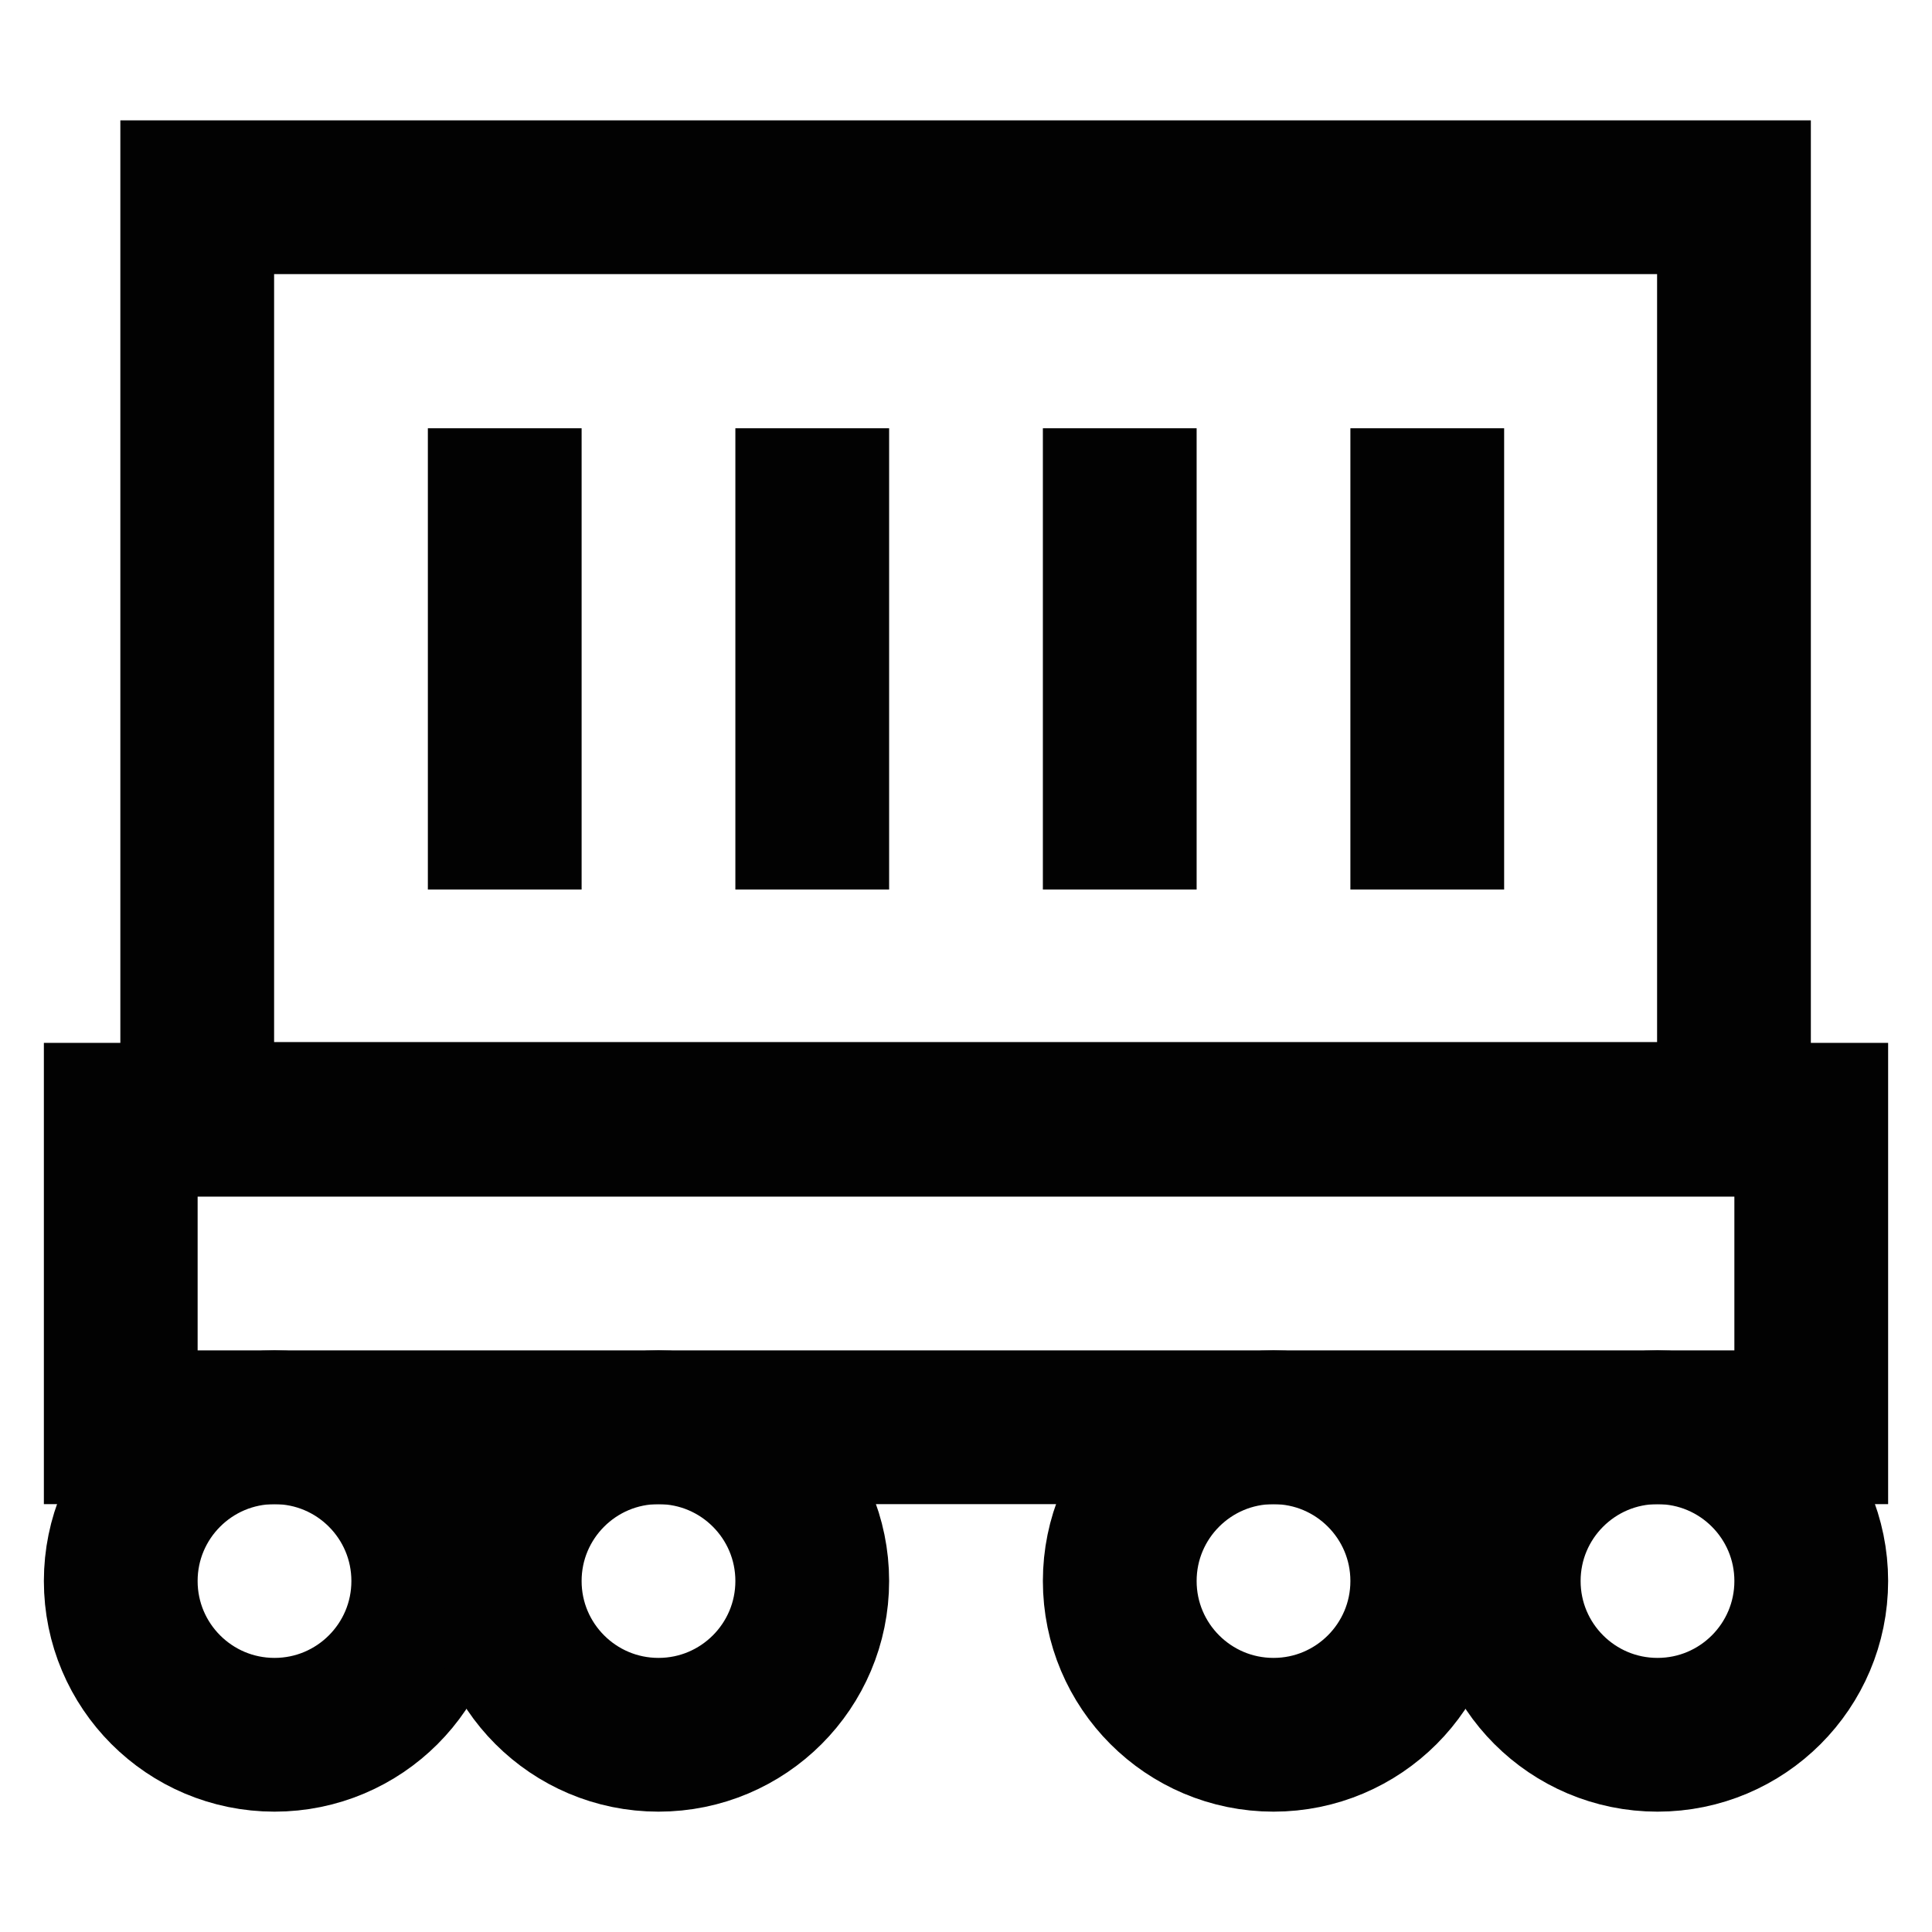
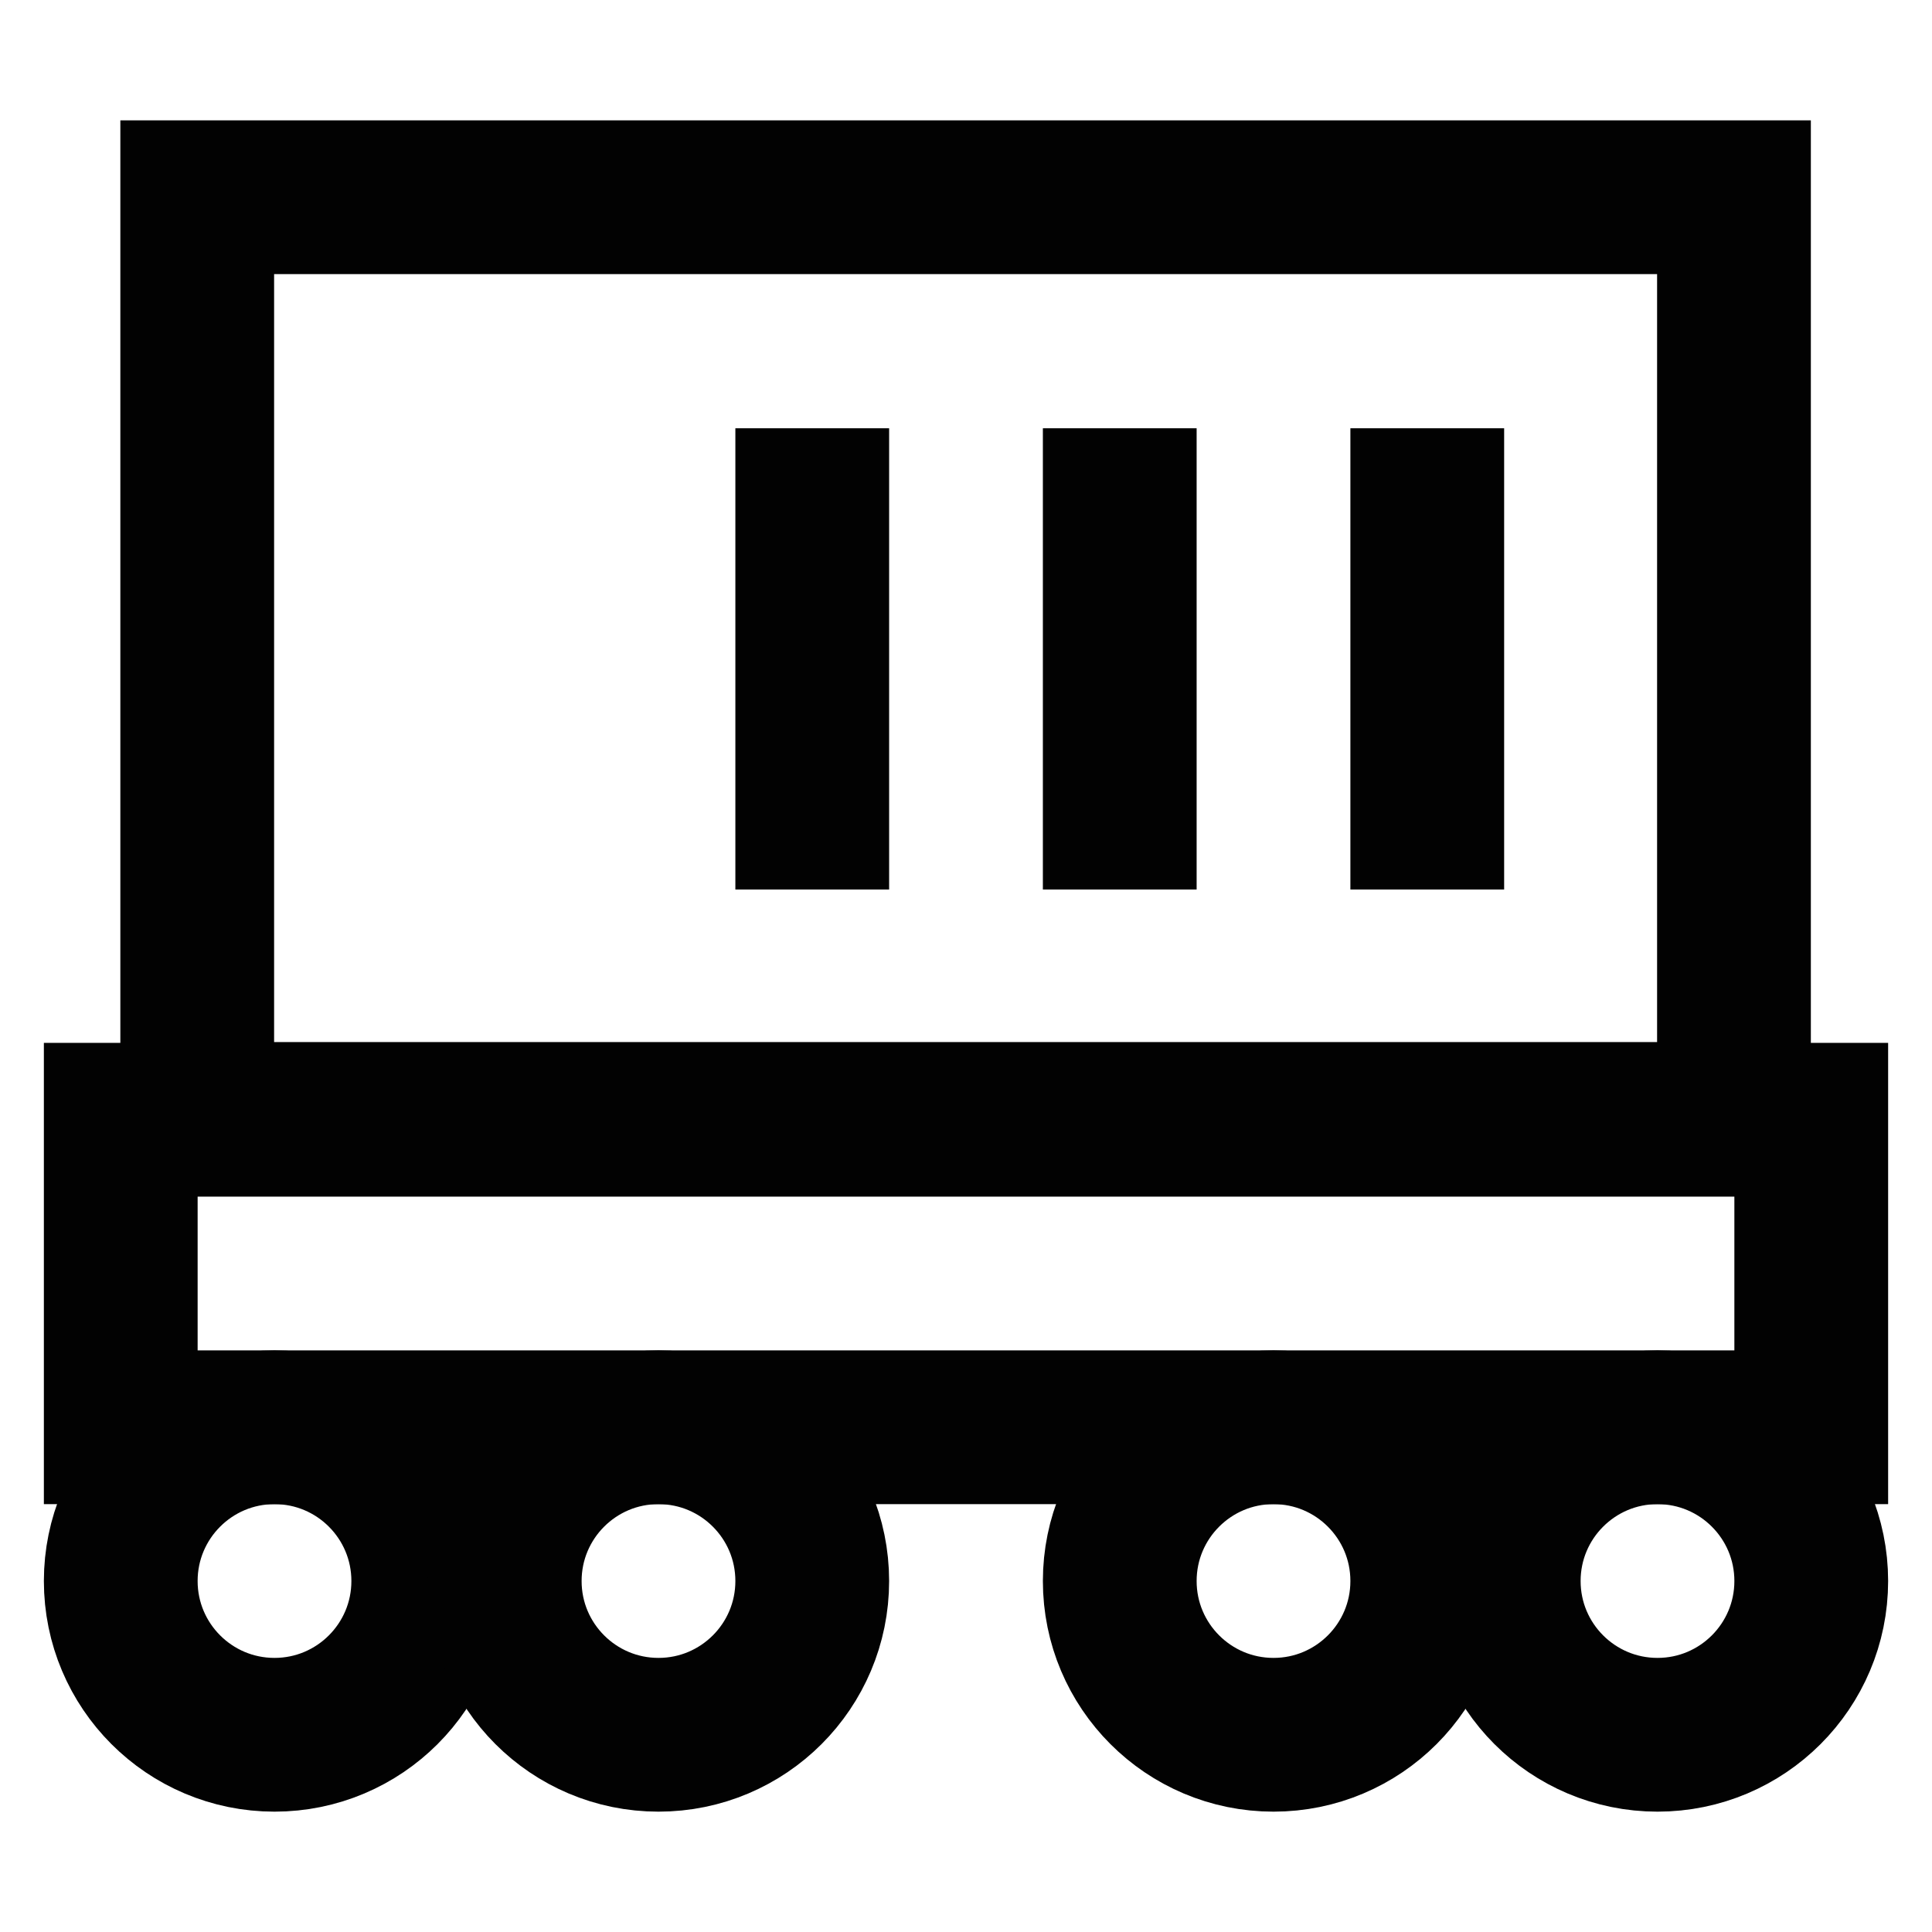
<svg xmlns="http://www.w3.org/2000/svg" width="800px" height="800px" viewBox="0 0 24 24" id="Layer_1" data-name="Layer 1">
  <defs>
    <style>.cls-1{fill:none;stroke:#020202;stroke-miterlimit:10;stroke-width:1.91px;}</style>
  </defs>
  <rect class="cls-1" x="2.45" y="2.45" width="19.09" height="11.45" />
-   <line class="cls-1" x1="6.27" y1="5.32" x2="6.27" y2="11.05" />
  <line class="cls-1" x1="10.09" y1="5.32" x2="10.09" y2="11.05" />
  <line class="cls-1" x1="13.91" y1="5.32" x2="13.91" y2="11.05" />
  <line class="cls-1" x1="17.73" y1="5.32" x2="17.73" y2="11.05" />
  <circle class="cls-1" cx="3.41" cy="19.64" r="1.91" />
  <circle class="cls-1" cx="8.18" cy="19.64" r="1.91" />
  <circle class="cls-1" cx="15.82" cy="19.64" r="1.91" />
  <circle class="cls-1" cx="20.59" cy="19.64" r="1.91" />
  <rect class="cls-1" x="1.5" y="13.91" width="21" height="3.82" />
</svg>